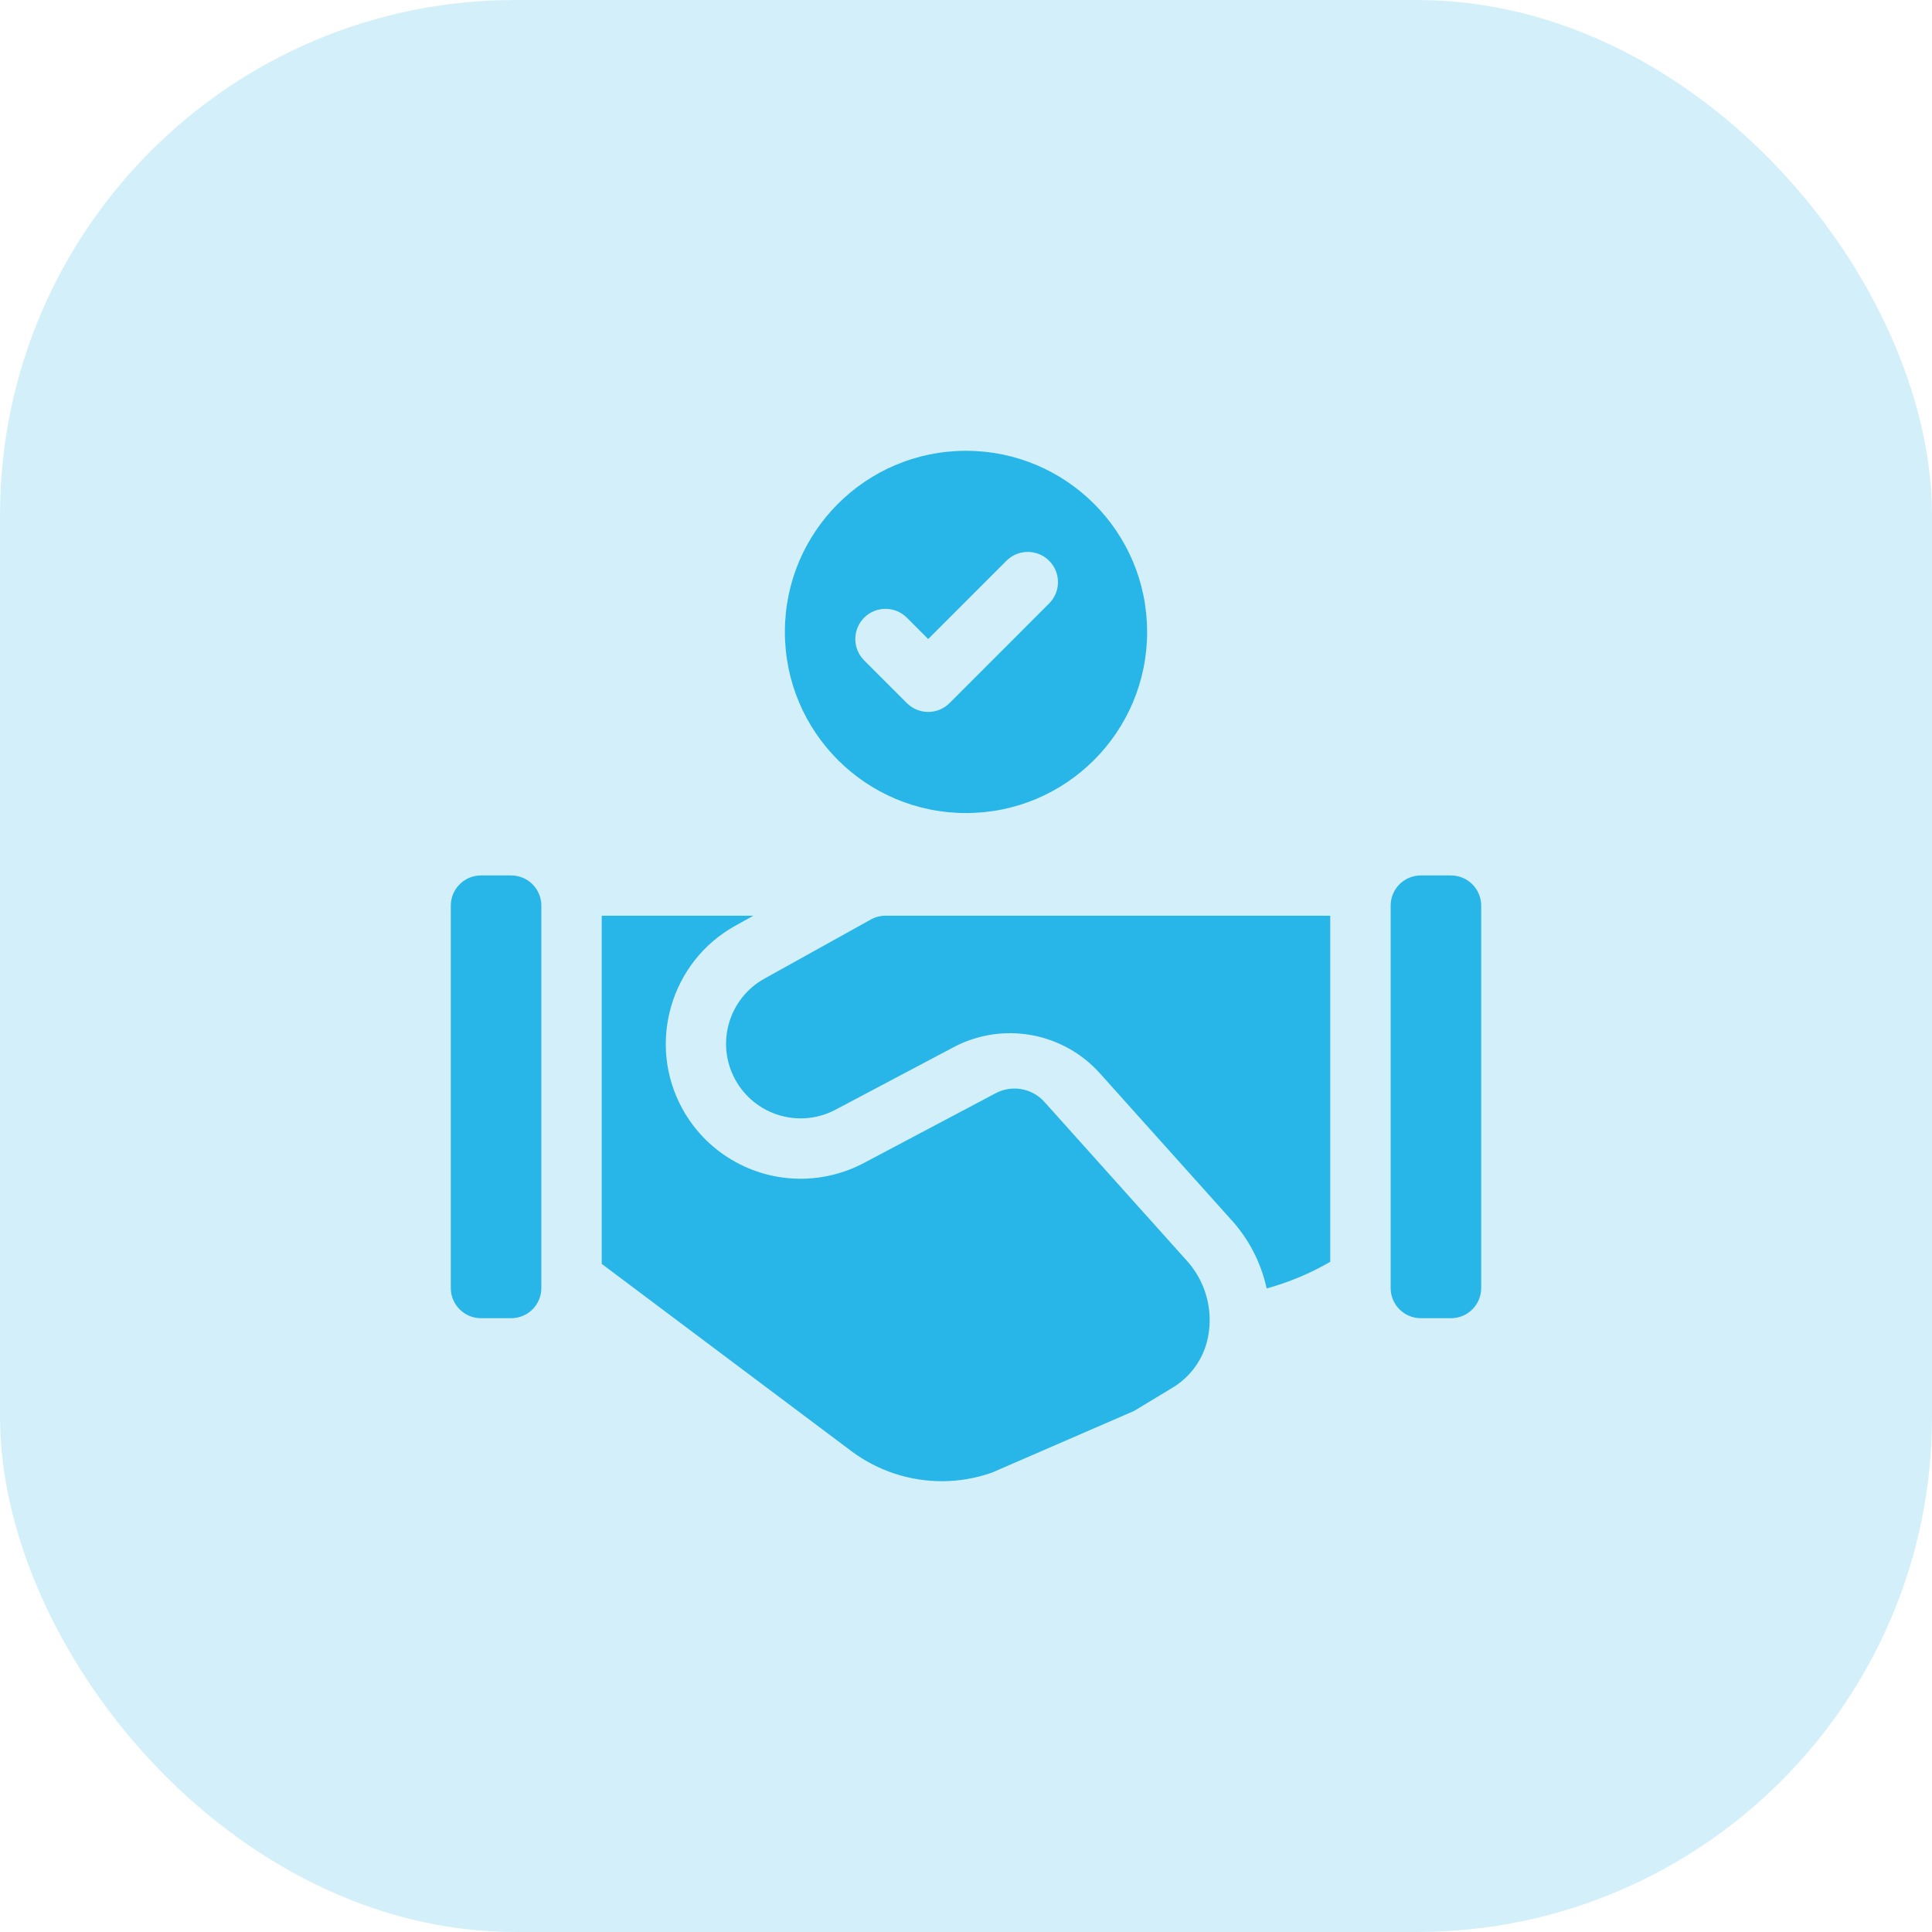
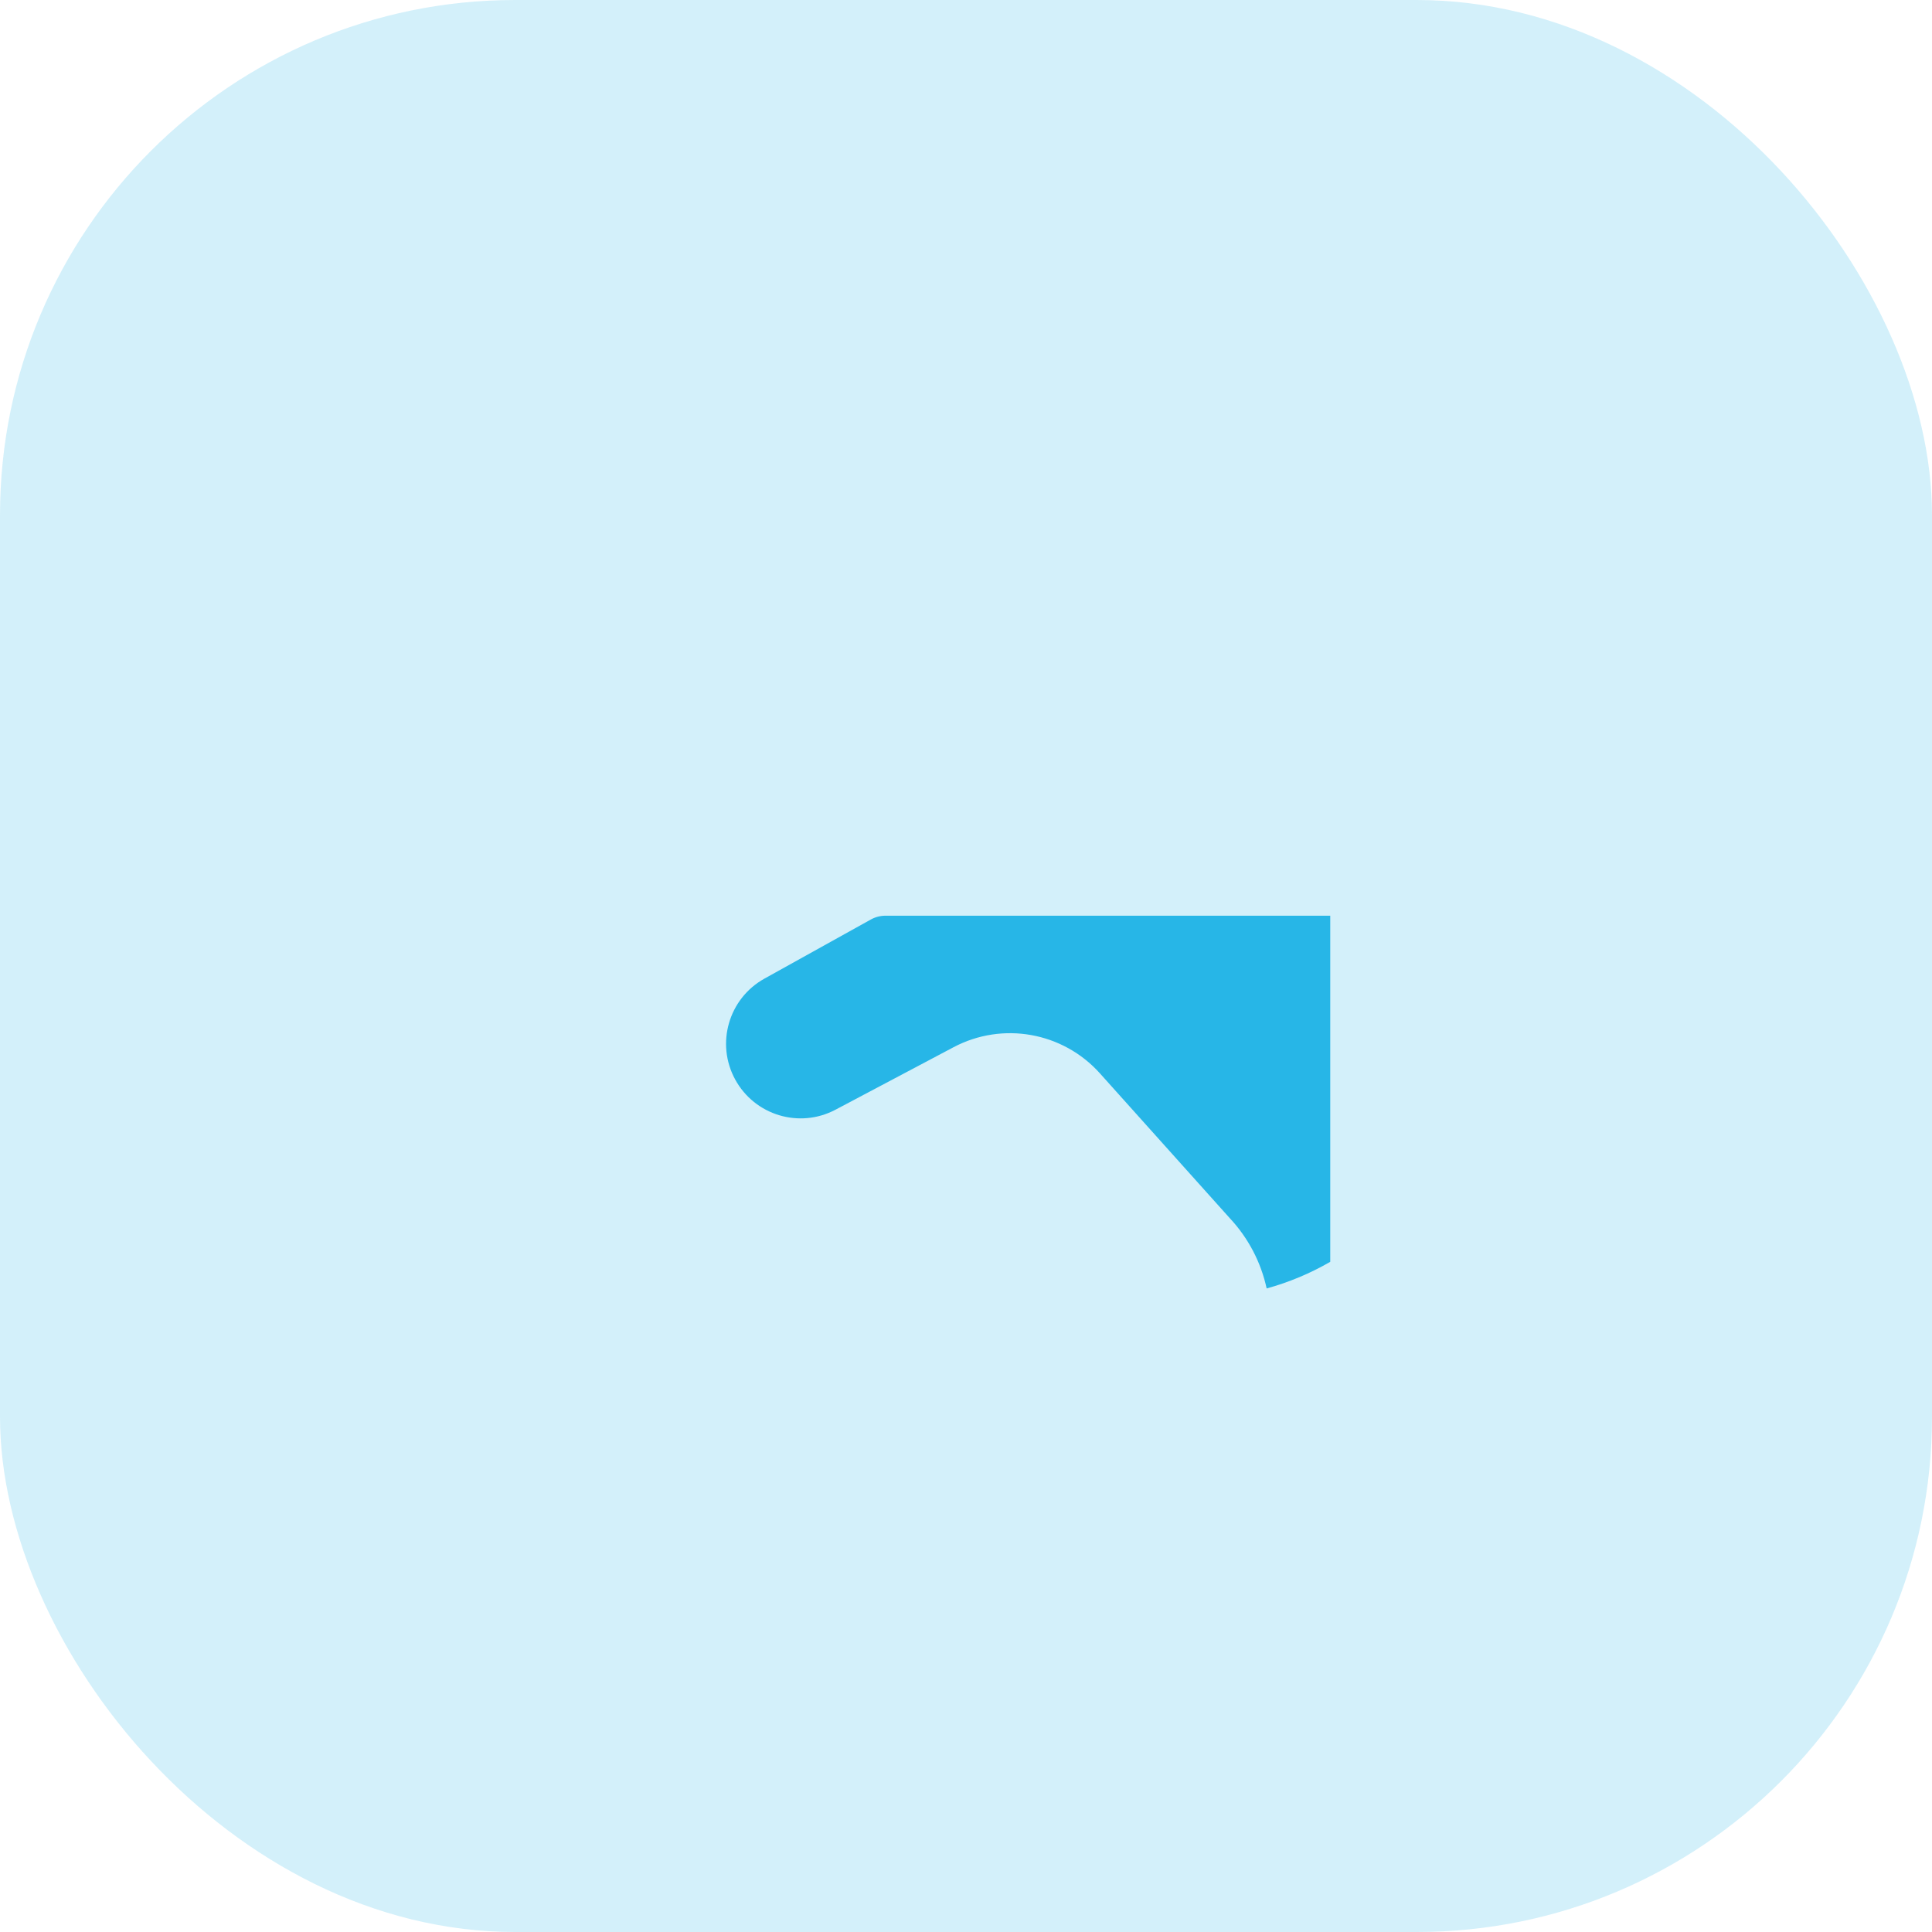
<svg xmlns="http://www.w3.org/2000/svg" width="60" height="60" viewBox="0 0 60 60" fill="none">
  <rect opacity="0.2" width="60" height="60" rx="16" fill="#27B6E7" />
  <g clip-path="url(#clip0_416_157)">
-     <path d="M30 14C26.893 14 24.375 16.518 24.375 19.625C24.375 22.732 26.893 25.25 30 25.25C33.107 25.25 35.625 22.732 35.625 19.625C35.625 16.518 33.107 14 30 14ZM32.582 18.741L29.489 21.835C29.123 22.201 28.529 22.201 28.163 21.835L26.837 20.509C26.471 20.143 26.471 19.549 26.837 19.183C27.203 18.817 27.797 18.817 28.163 19.183L28.826 19.846L31.256 17.415C31.623 17.049 32.216 17.049 32.582 17.415C32.948 17.781 32.948 18.375 32.582 18.741ZM15.875 40.938H14.938C14.42 40.938 14 40.518 14 40.001V28.126C14 27.608 14.42 27.188 14.938 27.188H15.875C16.393 27.188 16.812 27.608 16.812 28.126V40.001C16.812 40.518 16.393 40.938 15.875 40.938ZM45.062 40.938H44.125C43.607 40.938 43.188 40.518 43.188 40.001V28.126C43.188 27.608 43.607 27.188 44.125 27.188H45.062C45.58 27.188 46 27.608 46 28.126V40.001C46 40.518 45.58 40.938 45.062 40.938ZM36.815 39.105L32.436 34.221C32.25 34.014 32 33.874 31.725 33.825C31.45 33.776 31.167 33.821 30.921 33.951L26.825 36.12C26.222 36.438 25.545 36.607 24.866 36.607C24.113 36.607 23.374 36.405 22.726 36.02C22.078 35.636 21.546 35.084 21.186 34.423C20.087 32.41 20.825 29.867 22.829 28.753L23.396 28.438H18.687V39.251L26.438 45.064C27.262 45.682 28.254 46 29.253 46C29.781 46 30.304 45.91 30.802 45.735L35.22 43.818L36.415 43.096C36.981 42.754 37.38 42.192 37.512 41.545L37.513 41.54C37.601 41.108 37.583 40.661 37.461 40.237C37.34 39.813 37.118 39.425 36.815 39.105Z" fill="#27B6E7" />
    <path d="M27.5 28.438C27.341 28.438 27.184 28.479 27.045 28.556L23.74 30.392C22.628 31.01 22.222 32.409 22.832 33.525C23.439 34.638 24.827 35.056 25.947 34.463L29.612 32.523C31.134 31.717 33.008 32.051 34.158 33.333L38.196 37.836C38.766 38.446 39.16 39.199 39.337 40.014C40.028 39.824 40.692 39.546 41.312 39.187V28.438H27.5Z" fill="#27B6E7" />
  </g>
  <defs>
    <clipPath id="clip0_416_157">
      <rect width="32" height="32" fill="white" transform="translate(14 14)" />
    </clipPath>
  </defs>
</svg>